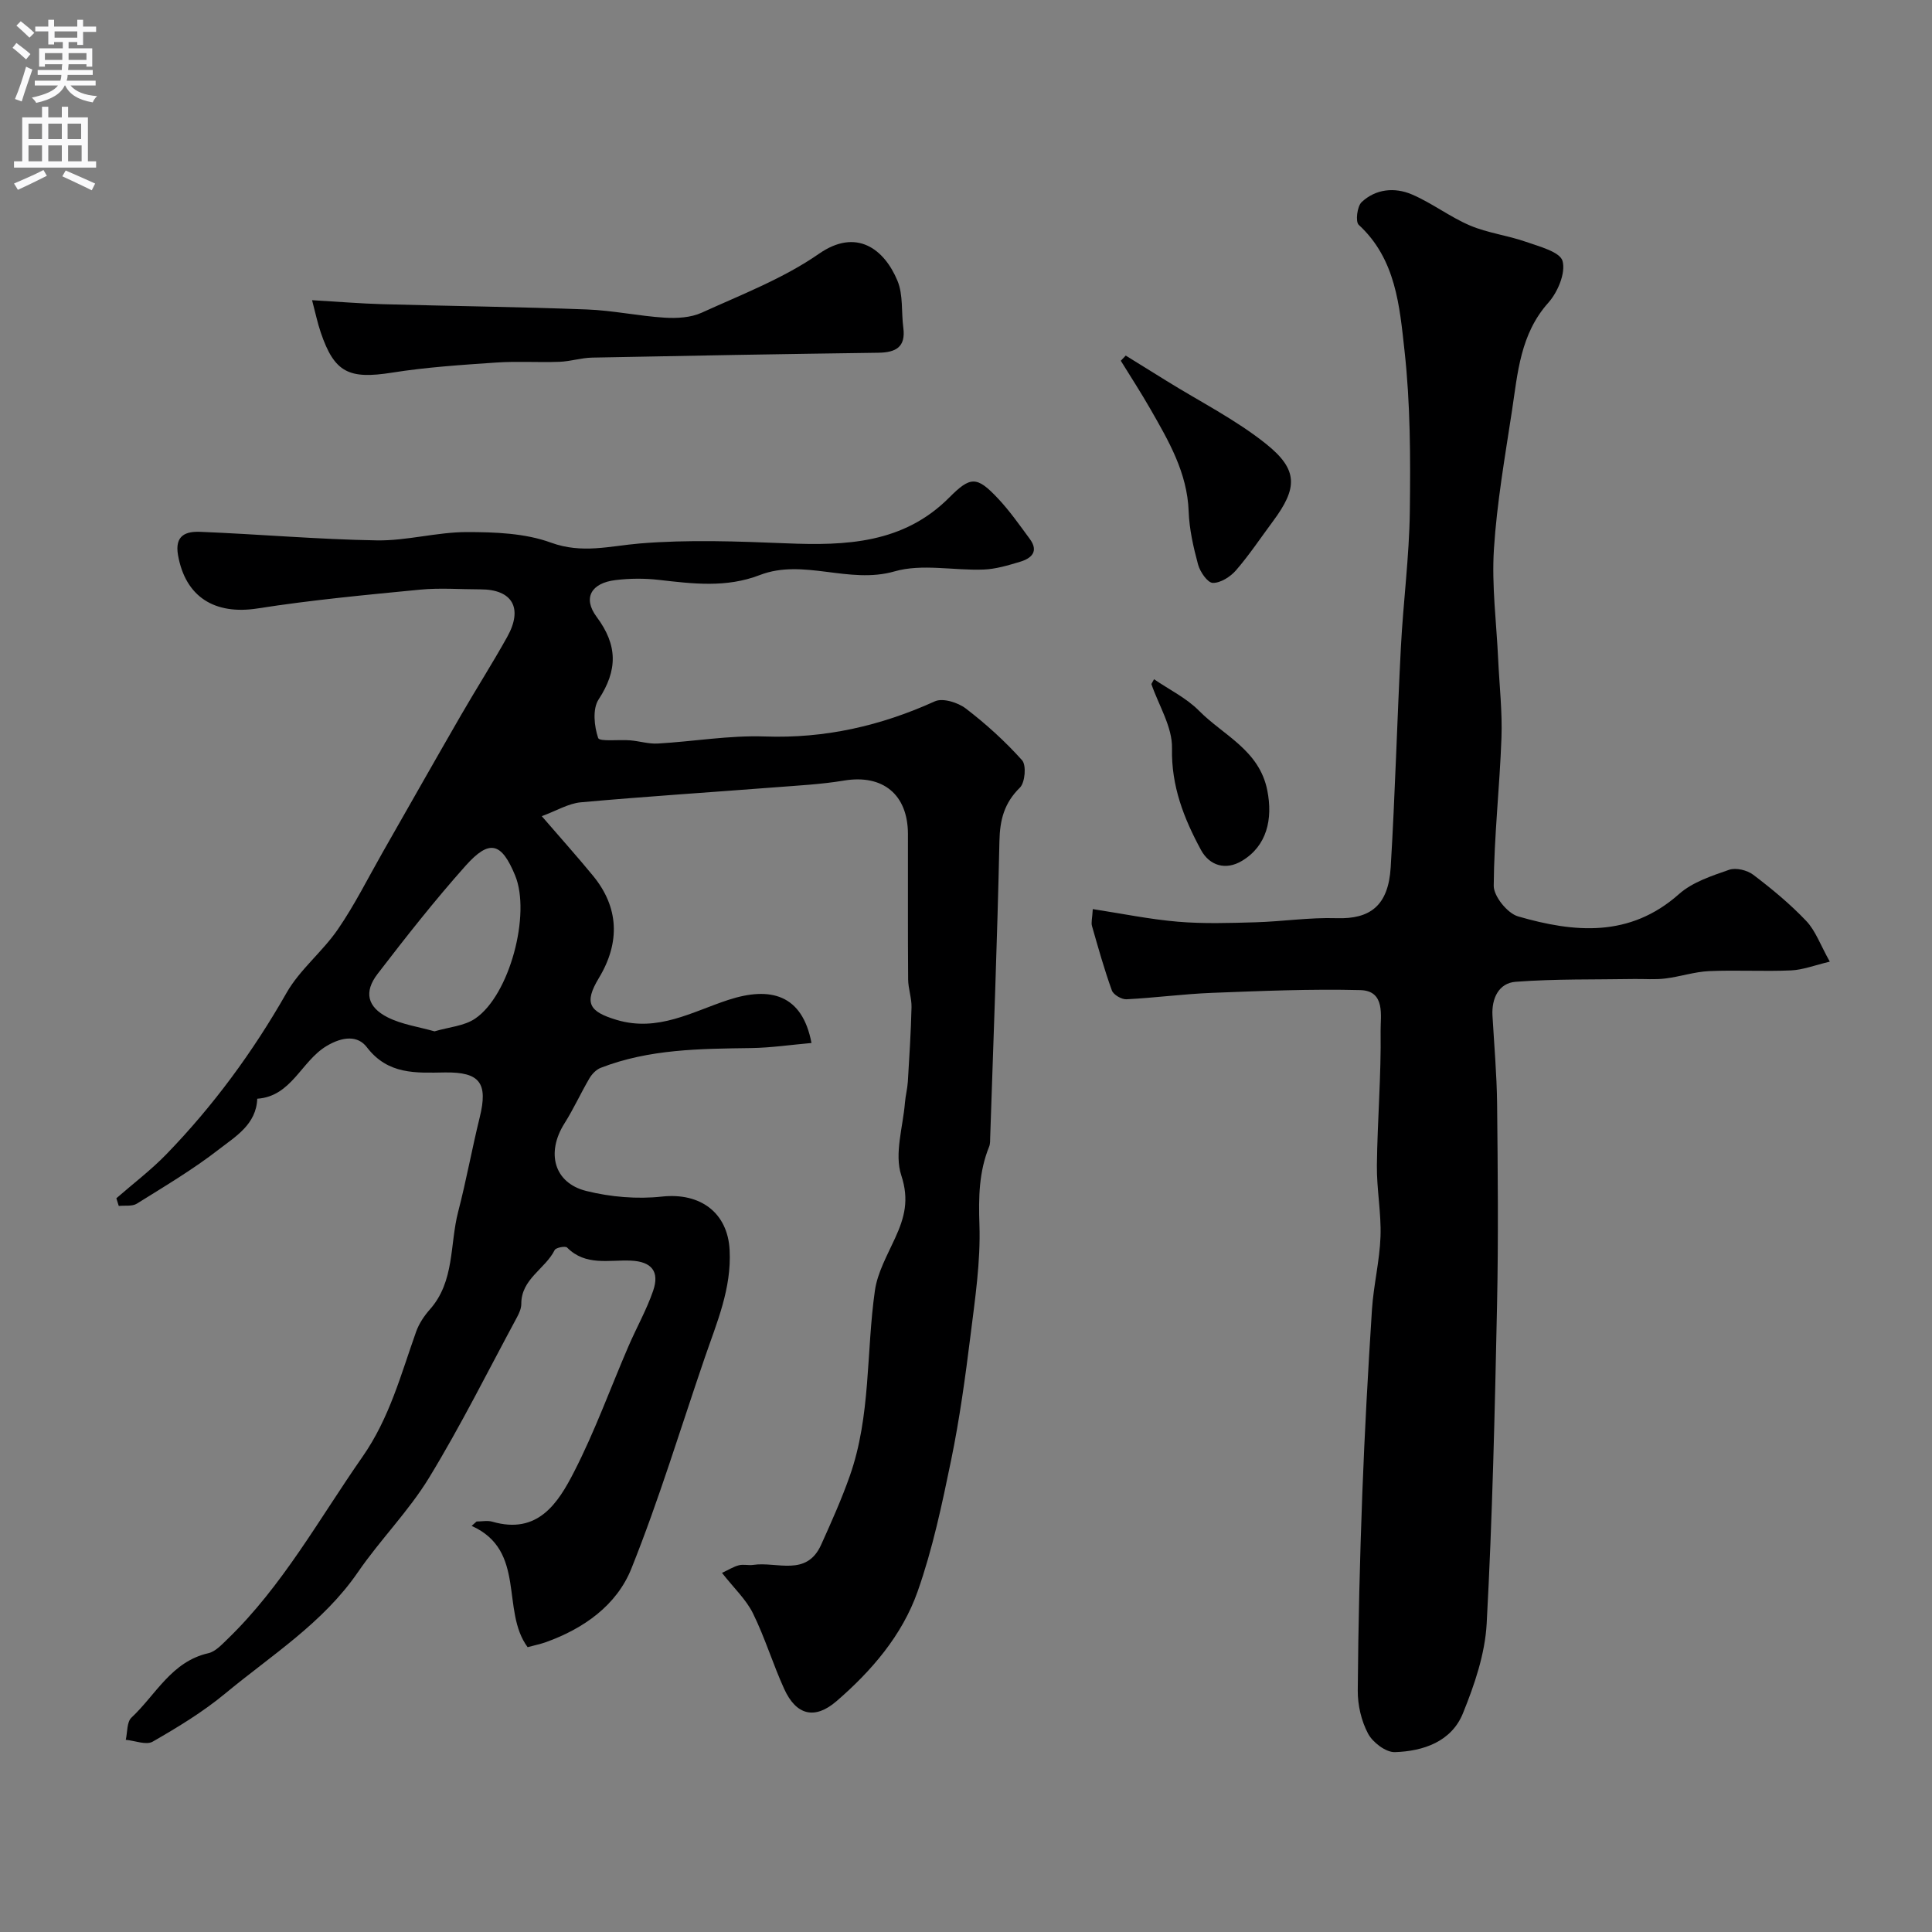
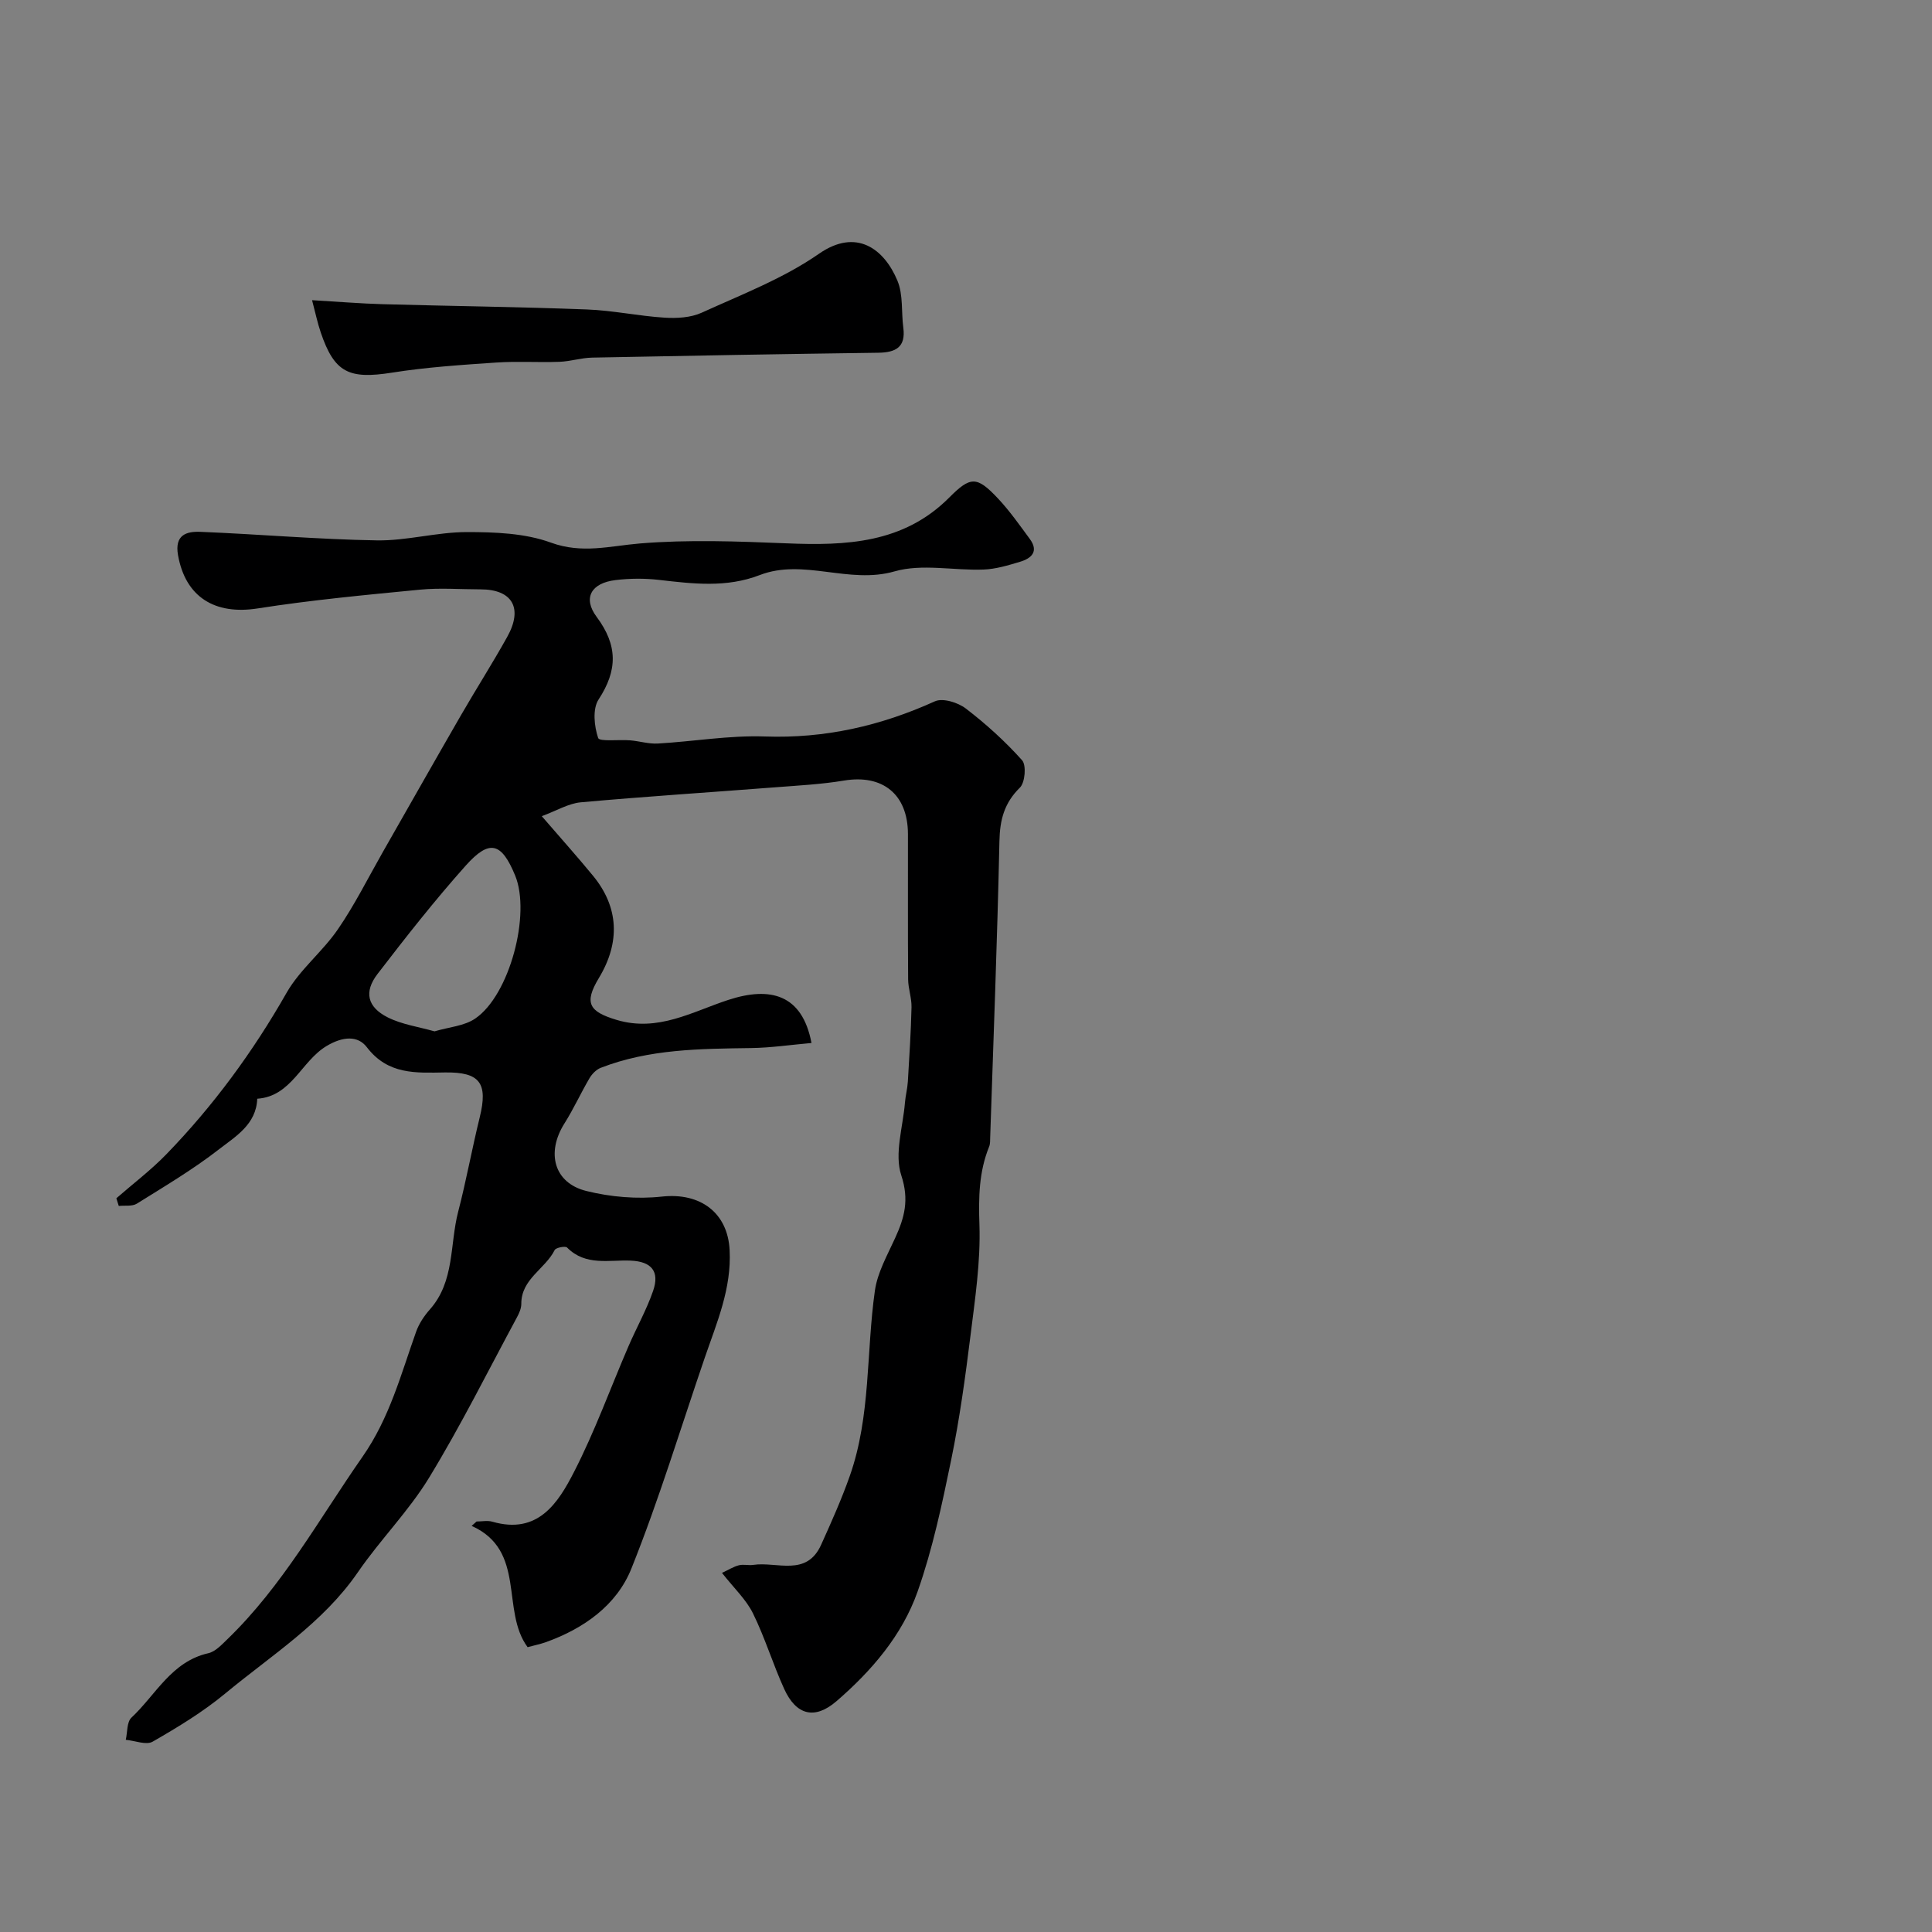
<svg xmlns="http://www.w3.org/2000/svg" enable-background="new 0 0 400 400" viewBox="0 0 400 400">
  <rect x="0" y="0" width="400" height="400" fill="#808080" stroke="none" />
  <g fill="#000001">
    <path d="m24.09 248.09c3.47-3.03 7.17-5.83 10.36-9.12 9.73-10.04 17.93-21.21 24.87-33.4 2.75-4.83 7.45-8.52 10.63-13.16 3.48-5.06 6.24-10.62 9.29-15.97 5.4-9.46 10.76-18.94 16.21-28.38 3.14-5.44 6.52-10.73 9.57-16.21 3.32-5.96 1.05-9.83-5.54-9.83-4.17 0-8.37-.34-12.49.06-11.24 1.09-22.5 2.14-33.65 3.89-8.92 1.39-14.95-2.4-16.48-11.02-.75-4.23 1.76-4.95 4.6-4.84 12.19.49 24.37 1.57 36.56 1.77 6.18.1 12.39-1.71 18.59-1.72 5.85 0 12.08.22 17.47 2.19 6.45 2.35 12.17.69 18.38.17 10.06-.83 20.25-.44 30.36-.03 12.35.51 24.24.03 33.71-9.48 4.39-4.41 5.7-4.48 10.08.18 2.43 2.58 4.48 5.52 6.59 8.38 1.92 2.6.36 4.03-2.01 4.74-2.47.74-5.03 1.52-7.58 1.61-6.16.23-12.71-1.26-18.41.38-9.47 2.72-18.83-2.74-27.9.76-6.95 2.68-13.85 1.8-20.88 1-2.96-.34-6.03-.32-8.98.04-5.03.6-6.84 3.69-3.91 7.62 4.38 5.88 4.37 11.04.4 17.1-1.28 1.95-.91 5.54-.09 7.97.27.81 4.32.29 6.63.49 1.92.16 3.84.77 5.73.66 7.39-.42 14.8-1.72 22.15-1.46 12.44.44 23.97-2.19 35.21-7.28 1.63-.74 4.77.24 6.4 1.49 4.18 3.2 8.14 6.79 11.65 10.71.92 1.03.62 4.62-.45 5.67-3.25 3.19-4.15 6.67-4.24 11.1-.44 20.42-1.23 40.84-1.91 61.26-.02.66.02 1.38-.22 1.97-2.12 5.22-2.2 10.51-2.01 16.15.26 7.66-.91 15.4-1.86 23.05-1.07 8.59-2.25 17.19-3.99 25.66-1.89 9.18-3.84 18.44-6.95 27.25-3.2 9.07-9.52 16.42-16.79 22.7-4.5 3.88-8.34 2.93-10.83-2.53-2.34-5.14-3.98-10.61-6.47-15.66-1.42-2.87-3.92-5.2-6.41-8.37 1.39-.65 2.4-1.3 3.51-1.58.94-.24 2.01.07 2.98-.08 4.88-.72 11.02 2.54 14.04-4.17 2.12-4.7 4.23-9.41 5.94-14.27 4.37-12.41 3.37-25.58 5.19-38.35.53-3.75 2.58-7.34 4.19-10.88 1.93-4.22 2.95-7.89 1.27-12.98-1.47-4.45.35-9.99.76-15.05.12-1.46.51-2.9.6-4.36.31-5.13.64-10.26.76-15.4.04-1.91-.68-3.83-.7-5.74-.08-10.03-.02-20.06-.04-30.1-.01-8.23-5.23-12.42-13.25-11.08-4.68.78-9.46 1.02-14.2 1.39-13.43 1.04-26.87 1.9-40.28 3.11-2.55.23-4.99 1.73-8.08 2.87 4.03 4.67 7.41 8.44 10.62 12.35 5.32 6.48 5.68 13.74 1.2 21.16-3.13 5.19-2.02 6.96 3.68 8.67 8.57 2.56 15.64-1.7 23.12-4.14 8.69-2.84 15.31-1.16 17.22 8.92-4.23.37-8.37.99-12.51 1.05-10.55.15-21.09.19-31.12 4.09-.93.36-1.81 1.27-2.33 2.15-1.81 3.08-3.29 6.36-5.19 9.37-3.81 6.04-2.19 12.31 4.53 13.98 5.02 1.25 10.52 1.72 15.65 1.16 7.98-.87 13.62 3.35 14.02 11.06.42 8.01-2.66 15.04-5.14 22.28-5 14.59-9.47 29.39-15.2 43.68-3.04 7.59-9.86 12.43-17.73 15.24-1.06.38-2.17.6-3.75 1.03-5.61-7.56-.19-19.99-11.59-25.11.34-.3.68-.61 1.02-.91 1.09 0 2.25-.25 3.26.04 9.43 2.73 13.61-3.84 16.94-10.35 4.29-8.36 7.5-17.28 11.23-25.93 1.66-3.86 3.76-7.56 5.12-11.51 1.4-4.06-.36-6.07-4.61-6.26-4.52-.2-9.36 1.17-13.2-2.71-.36-.36-2.32.01-2.57.52-1.96 3.93-6.94 5.98-6.91 11.15 0 .92-.43 1.9-.88 2.74-6 11.12-11.64 22.46-18.21 33.24-4.23 6.94-10.13 12.85-14.75 19.58-7.23 10.52-17.89 17.17-27.42 25.07-4.62 3.83-9.84 7-15.06 10-1.34.77-3.68-.21-5.57-.38.36-1.56.2-3.69 1.18-4.6 5.04-4.71 8.27-11.6 15.91-13.33 1.45-.33 2.75-1.74 3.91-2.86 11.45-11.05 19.02-24.93 28.01-37.81 5.63-8.07 7.95-17.05 11.11-25.91.59-1.65 1.65-3.25 2.82-4.57 5.2-5.84 4.11-13.46 5.88-20.26 1.68-6.46 2.86-13.04 4.46-19.53 1.74-7.07.08-9.41-7.2-9.3-6.01.09-11.79.51-16.18-5.24-1.84-2.41-4.93-2.27-8.35-.22-5.24 3.15-7.23 10.42-14.33 10.9-.2 5.32-4.49 7.81-7.93 10.48-5.33 4.14-11.22 7.64-16.99 11.24-.97.61-2.49.34-3.75.48-.17-.53-.34-1.06-.5-1.59zm65.87-34.56c2.99-.89 6.17-1.1 8.43-2.65 7.13-4.85 11.56-21.64 8.26-29.63-2.82-6.83-5.29-7.56-10.24-2.02-6.41 7.18-12.37 14.77-18.24 22.41-2.86 3.72-2.14 6.85 2.09 8.99 2.96 1.49 6.42 1.96 9.7 2.9z" />
-     <path d="m226.25 188.22c6.06.93 11.81 2.12 17.62 2.61 5.32.45 10.7.27 16.05.12 5.6-.16 11.21-1.03 16.8-.85 6.96.23 10.73-2.59 11.21-10.55.92-15.18 1.32-30.39 2.11-45.57.49-9.38 1.73-18.73 1.85-28.1.14-11.09.12-22.27-1.1-33.27-1.02-9.21-1.77-18.97-9.48-26.06-.71-.65-.33-3.82.6-4.7 2.91-2.75 6.84-3.11 10.37-1.61 4.18 1.78 7.89 4.67 12.07 6.45 3.66 1.55 7.75 2.04 11.53 3.36 2.8.98 7.11 2.09 7.63 3.99.68 2.48-1 6.46-2.95 8.64-5.8 6.5-6.33 14.5-7.52 22.35-1.45 9.53-3.13 19.07-3.74 28.67-.48 7.55.53 15.2.88 22.8.25 5.43.88 10.88.68 16.29-.37 10.21-1.53 20.4-1.6 30.61-.01 2.17 2.85 5.7 5.04 6.33 11.64 3.37 23.12 4.44 33.33-4.63 2.78-2.47 6.75-3.76 10.37-5.02 1.41-.49 3.74.08 4.99 1.03 3.86 2.93 7.64 6.05 10.97 9.56 1.93 2.03 2.92 4.94 4.88 8.43-3.17.75-5.57 1.7-8.01 1.81-5.65.25-11.34-.1-16.99.15-3.04.14-6.03 1.16-9.08 1.53-2.1.26-4.25.07-6.38.1-8.2.14-16.43-.04-24.59.58-3.46.26-4.99 3.4-4.79 6.99.35 6.1.89 12.2.96 18.3.14 13.83.28 27.67-.01 41.49-.46 22.04-.96 44.08-2.15 66.09-.34 6.29-2.52 12.68-4.92 18.59-2.37 5.85-8.19 7.84-14.08 8.03-1.87.06-4.59-2.01-5.55-3.82-1.4-2.62-2.16-5.91-2.14-8.91.1-13.6.43-27.2.94-40.8.48-12.71 1.18-25.41 2-38.1.33-5.05 1.59-10.06 1.77-15.11.17-4.92-.81-9.86-.75-14.79.11-9.27.9-18.54.77-27.8-.04-3.06 1.06-8.31-4.21-8.44-10.22-.26-20.47.18-30.69.57-5.91.23-11.81 1.03-17.72 1.33-1.01.05-2.7-.94-3.02-1.83-1.58-4.37-2.83-8.85-4.11-13.32-.22-.72.05-1.58.16-3.52z" />
    <path d="m64.61 62.15c5.48.32 10.04.7 14.61.83 14.09.39 28.19.55 42.28 1.09 5.38.2 10.71 1.36 16.09 1.7 2.55.16 5.42 0 7.69-1.03 8.25-3.76 16.91-7.08 24.28-12.2 7.78-5.41 13.53-.96 16.25 5.59 1.21 2.9.78 6.47 1.21 9.71.54 4.06-1.59 5.14-5.17 5.19-19.76.27-39.51.61-59.27 1.01-2.27.05-4.51.79-6.78.87-4.35.16-8.73-.15-13.07.15-7.2.49-14.44.96-21.56 2.09-8.93 1.41-11.93.02-14.76-8.31-.68-1.99-1.1-4.05-1.8-6.69z" />
-     <path d="m233.07 73.62c2.83 1.75 5.67 3.5 8.49 5.26 6.9 4.29 14.28 8 20.58 13.04 6.7 5.36 6.51 9.15 1.41 16.01-2.53 3.4-4.89 6.96-7.66 10.16-1.16 1.33-3.2 2.63-4.8 2.59-1.08-.03-2.63-2.28-3.04-3.79-.97-3.59-1.82-7.31-1.95-11.01-.29-8.02-4.14-14.58-7.93-21.2-1.94-3.39-4.07-6.67-6.12-9.99.33-.36.67-.71 1.02-1.07z" />
-     <path d="m238.93 140.63c3.13 2.14 6.69 3.87 9.31 6.52 5.07 5.13 12.48 8.13 14.14 16.49 1.19 5.98-.1 11.51-5.24 14.59-3.38 2.03-6.73 1-8.5-2.27-3.52-6.51-6.16-13.18-5.99-21.05.09-4.4-2.75-8.86-4.27-13.29.18-.32.36-.66.55-.99z" />
  </g>
-   <path d="m2.6 9.9.8-1c.9.7 1.9 1.4 2.9 2.3l-.9 1.1c-1.1-1-2-1.8-2.8-2.4zm.5 10.6c.9-2.1 1.6-4.3 2.3-6.7.4.2.8.4 1.3.6-.7 2.1-1.5 4.3-2.2 6.6zm.3-15.2.9-.9c1 .8 2 1.6 2.8 2.4l-1 1c-.9-.9-1.8-1.7-2.7-2.5zm12.6-1.2h1.2v1.4h2.7v1.1h-2.7v2.7h-1.2v-.6h-1.8v1.3h4.9v3.8h-1.2v-.5h-3.7c0 .4-.1.9-.1 1.2h5.1v1h-5.2c0 .5-.1.9-.2 1.2h6v1h-5.2c1.1 1.3 2.9 2 5.5 2.2-.4.4-.7.8-.9 1.3-2.9-.5-4.8-1.6-5.7-3.5h-.1c-.8 1.7-2.7 2.9-5.9 3.6-.2-.4-.6-.8-.9-1.1 2.8-.6 4.6-1.4 5.4-2.5h-4.8v-1h5.3c.1-.3.2-.7.2-1.2h-4.9v-1h5c0-.4 0-.8.1-1.2h-3.6v.5h-1.2v-3.8h4.9v-1.3h-1.8v.5h-1.2v-2.7h-2.7v-1h2.7v-1.4h1.2v1.4h4.8zm-6.7 8.3h3.6c0-.4 0-.9 0-1.4h-3.6zm1.9-4.6h4.8v-1.3h-4.7v1.3zm6.7 3.2h-3.7v1.4h3.7v-2.4z" fill="#fafafb" />
-   <path d="m8.7 22.1h1.3v2.2h2.8v-2.2h1.3v2.2h4.1v9.1h1.7v1.3h-17v-1.3h1.7v-9.1h4.1zm.3 13.1.7 1.2c-1.8.9-3.8 1.9-6 2.9-.2-.4-.5-.8-.8-1.3 2.3-1 4.4-1.9 6.1-2.8zm-3.1-6.4h2.8v-3.2h-2.8zm0 4.6h2.8v-3.3h-2.8zm4.1-4.6h2.8v-3.2h-2.8zm0 4.6h2.8v-3.3h-2.8zm3.6 1.9c2.1.9 4.1 1.8 6.1 2.7l-.7 1.4c-2.2-1.1-4.2-2-6.1-2.9zm3.2-9.7h-2.8v3.2h2.8zm-2.7 7.8h2.8v-3.3h-2.8z" fill="#fafafb" />
</svg>